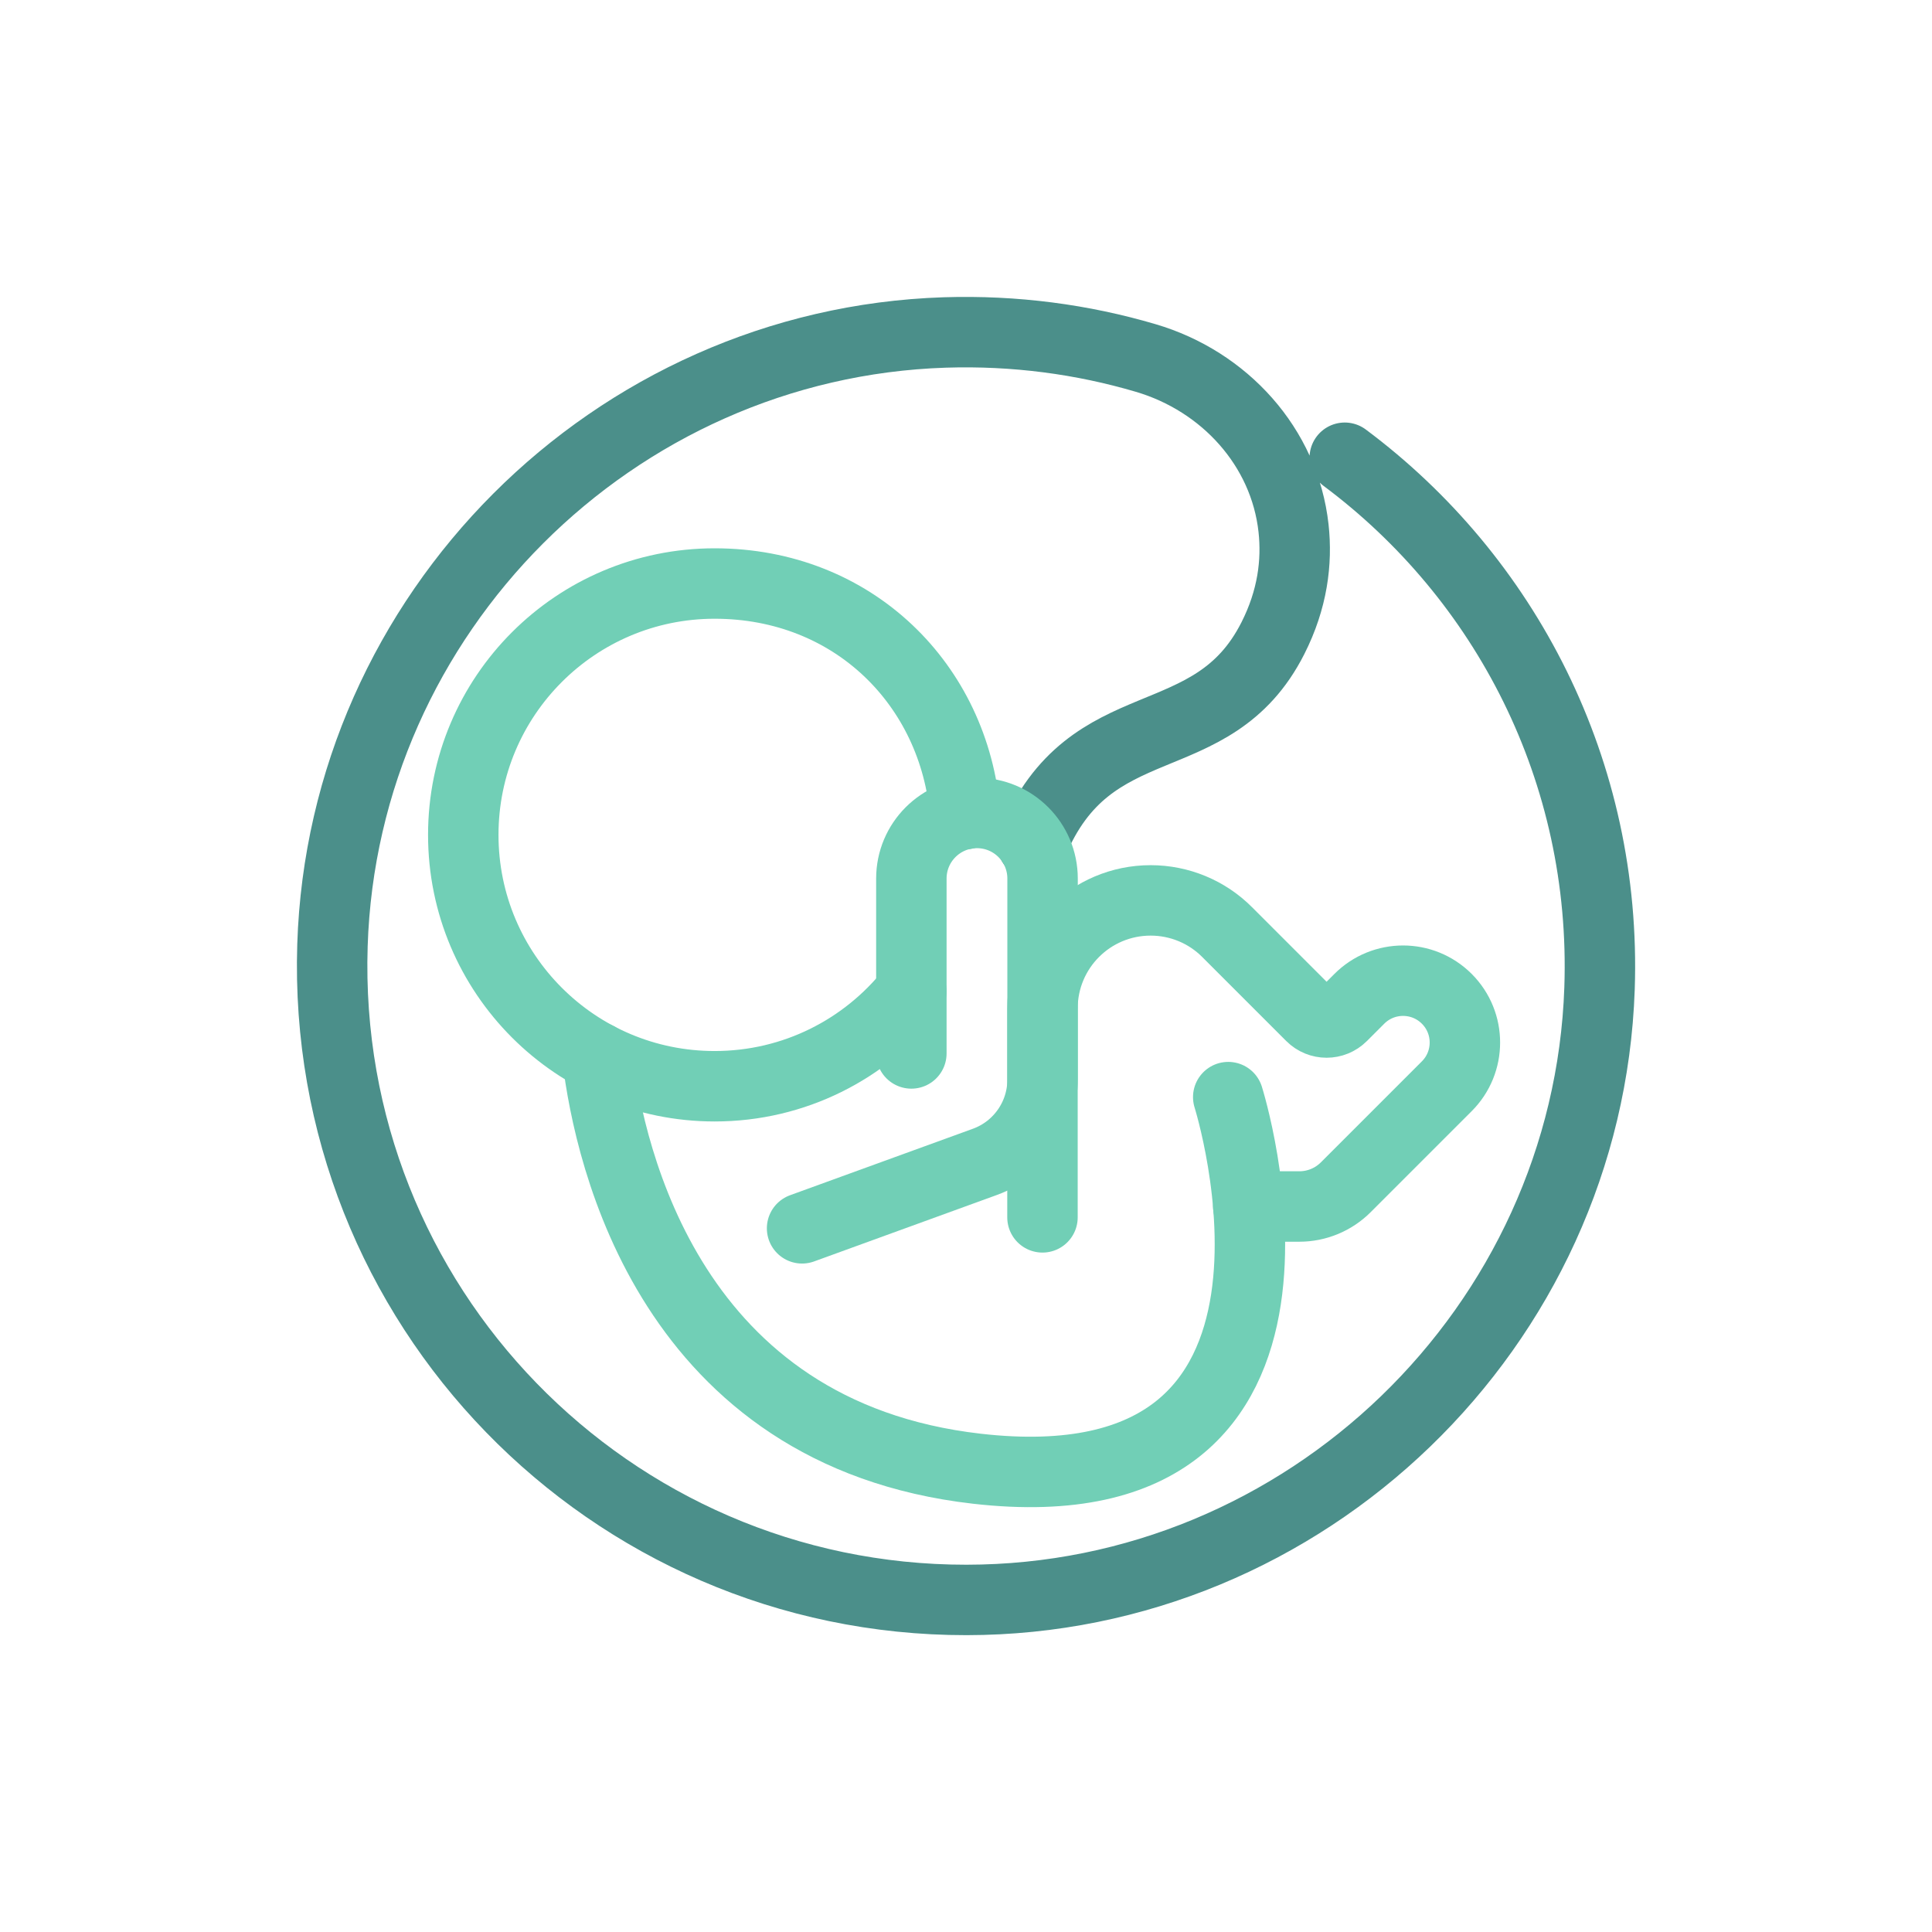
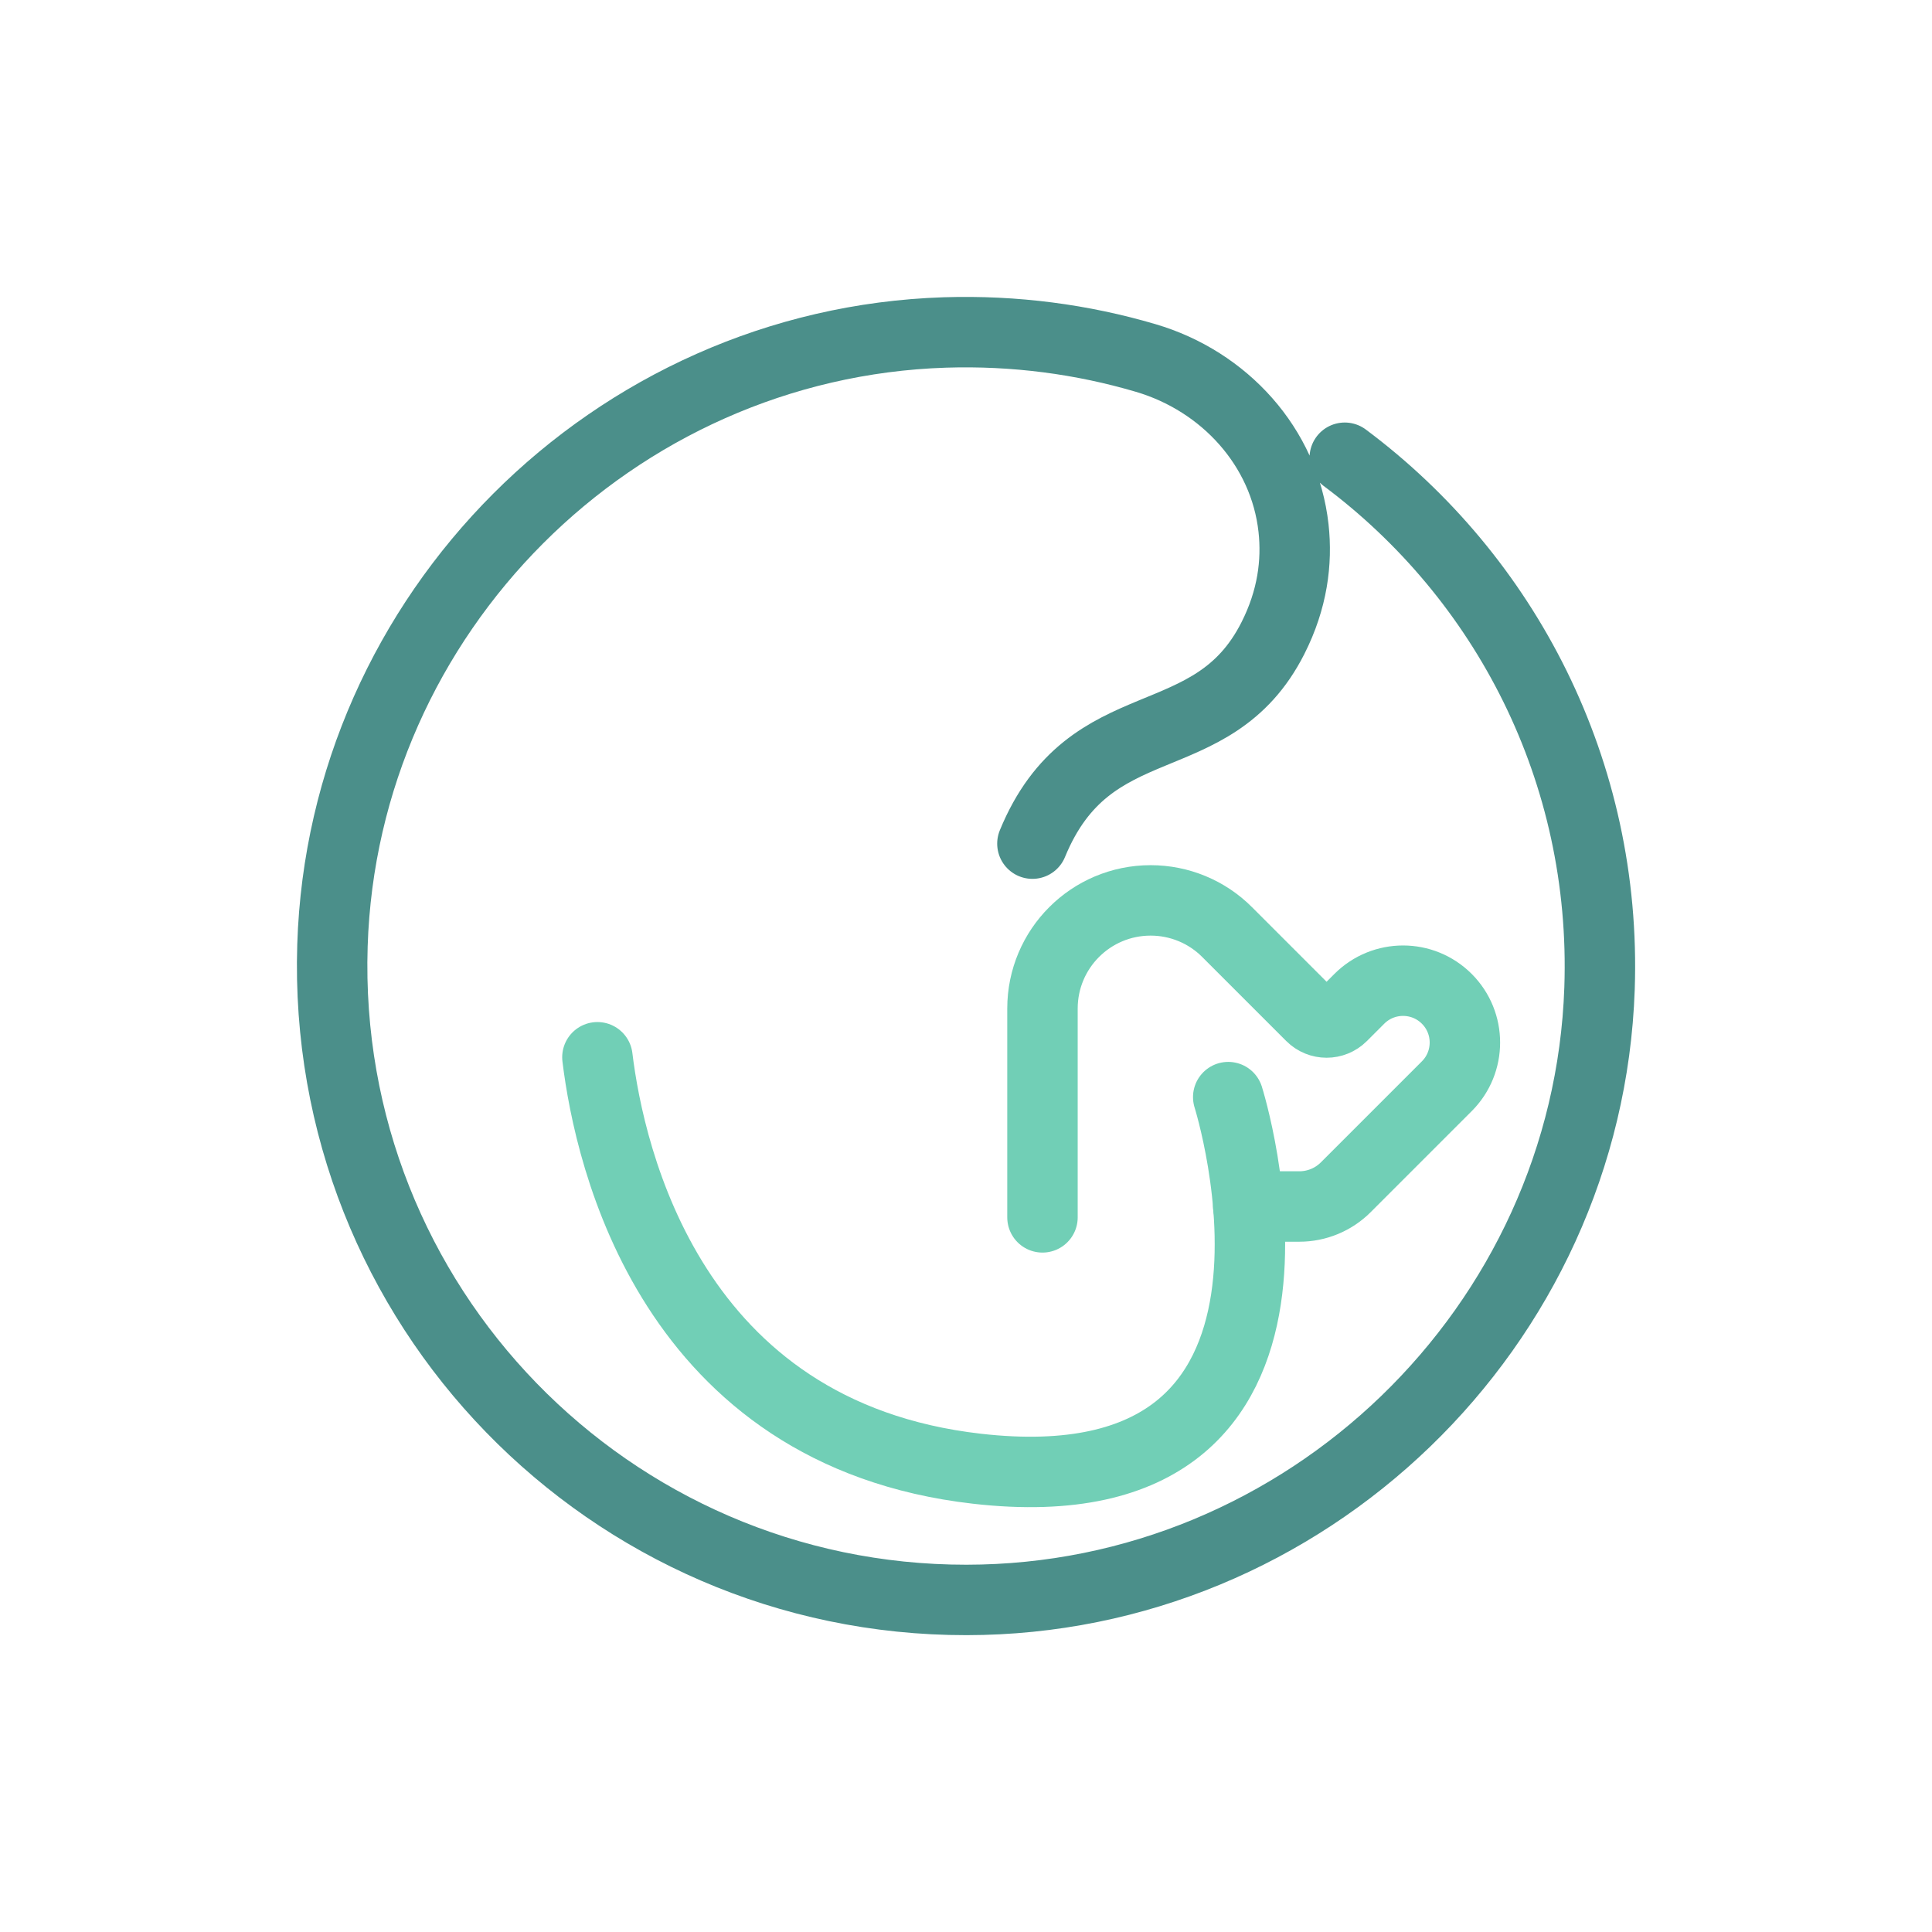
<svg xmlns="http://www.w3.org/2000/svg" id="icon" viewBox="0 0 192 192">
  <defs>
    <style>
      .cls-1, .cls-2, .cls-3 {
        fill: none;
      }

      .cls-2 {
        stroke: #71cfb6;
      }

      .cls-2, .cls-3 {
        stroke-linecap: round;
        stroke-linejoin: round;
        stroke-width: 7px;
      }

      .cls-3 {
        stroke: #4b8f8a;
      }
    </style>
  </defs>
  <rect class="cls-1" x="-2087.32" y="-2143.59" width="4324.07" height="4324.07" />
  <g>
    <path class="cls-3" d="M102.6,83.84c5.74-13.96,17.85-8.47,23.9-20.42,1.95-3.85,2.42-7.56,2.05-10.93-.89-8.08-6.88-14.61-14.68-16.91-6.3-1.86-13.02-2.76-19.97-2.54-32.97,1.07-59.81,27.93-60.86,60.9-1.14,35.75,27.51,65.09,63.01,65.06,33.7-.02,61.75-27.09,62.91-60.77.74-21.59-9.38-40.85-25.32-52.74" />
-     <path class="cls-2" d="M90.57,98.52c-4.58,5.75-11.63,9.43-19.55,9.43-13.8,0-24.98-11.18-24.98-24.98s11.18-24.98,24.98-24.98,23.85,10.09,24.9,22.92" />
    <path class="cls-2" d="M59.37,105.07c1.22,10.01,7.34,37.42,37.71,40.89,38.01,4.34,24.98-36.93,24.98-36.93" />
-     <path class="cls-2" d="M90.57,104.69v-17.38c0-3.6,2.92-6.52,6.52-6.52h0c3.6,0,6.52,2.92,6.52,6.52v19.98c0,3.65-2.29,6.92-5.72,8.17l-18.18,6.61" />
    <path class="cls-2" d="M103.6,120.98v-20.75c0-5.94,4.81-10.75,10.75-10.75h0c2.85,0,5.59,1.13,7.6,3.15l8.35,8.35c.85.85,2.22.85,3.07,0l1.72-1.72c2.4-2.4,6.29-2.4,8.69,0h0c2.4,2.4,2.4,6.29,0,8.69l-10.04,10.04c-1.22,1.22-2.88,1.91-4.61,1.91h-5.08" />
  </g>
</svg>